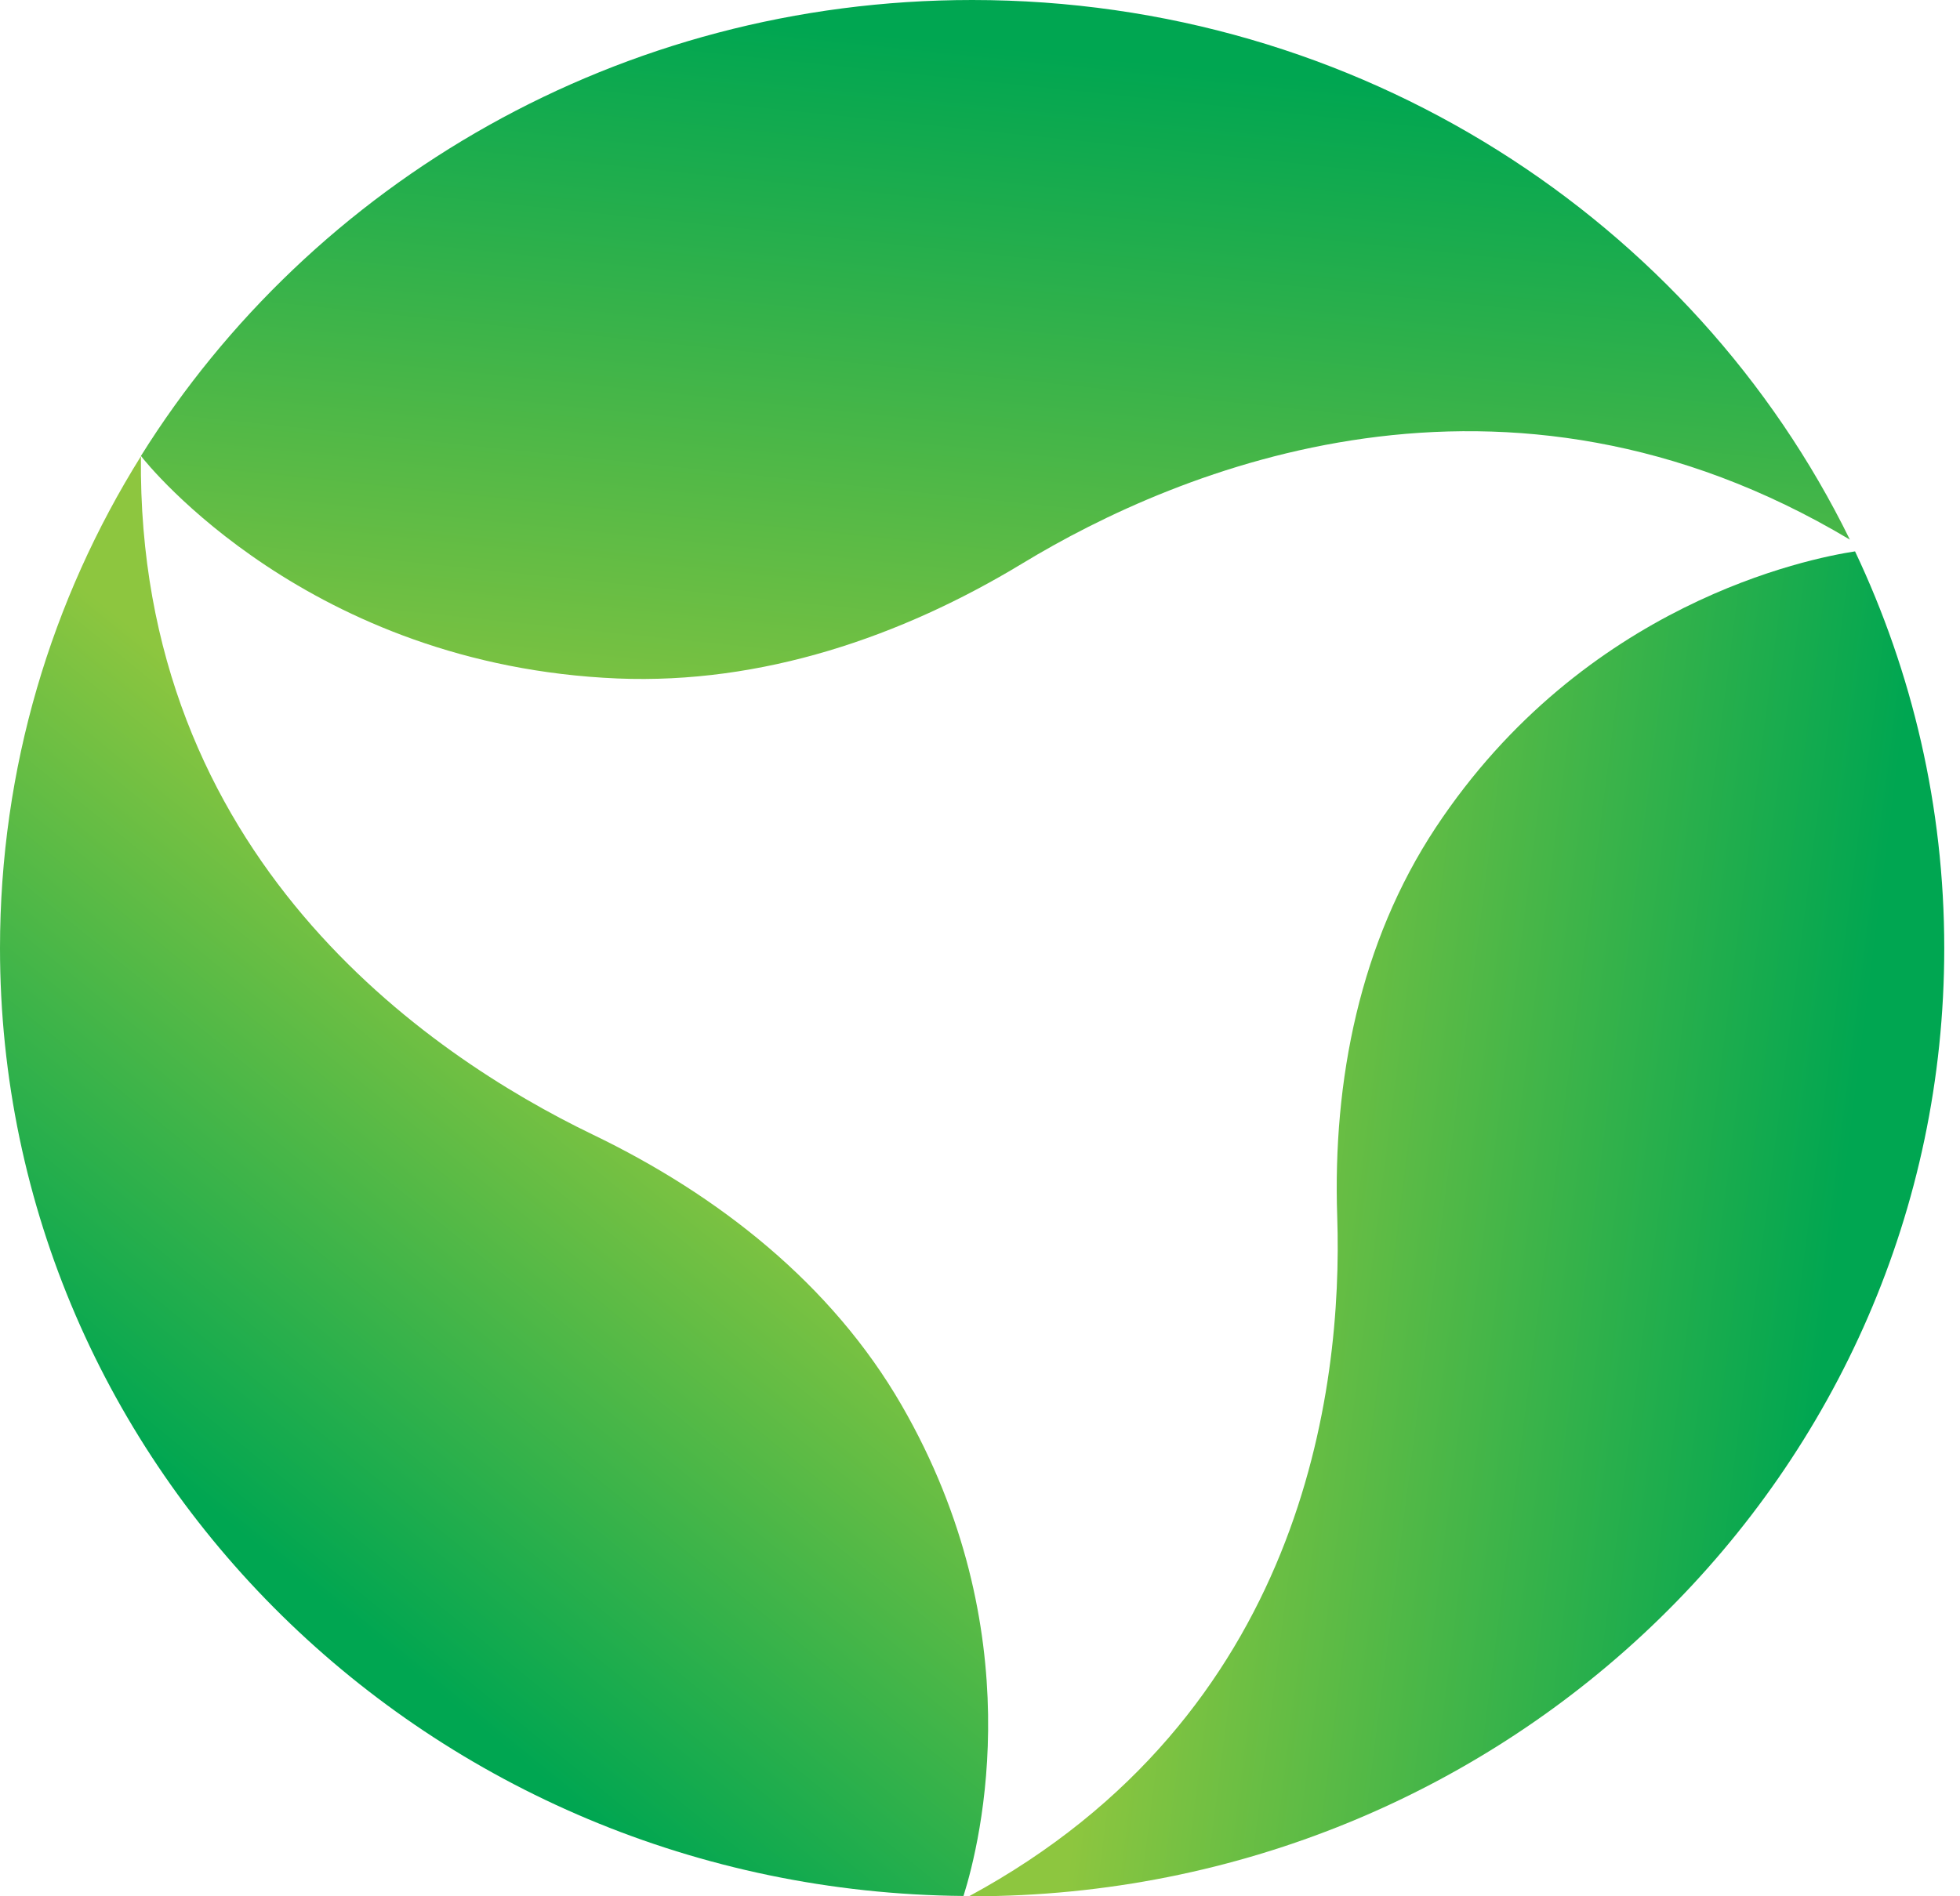
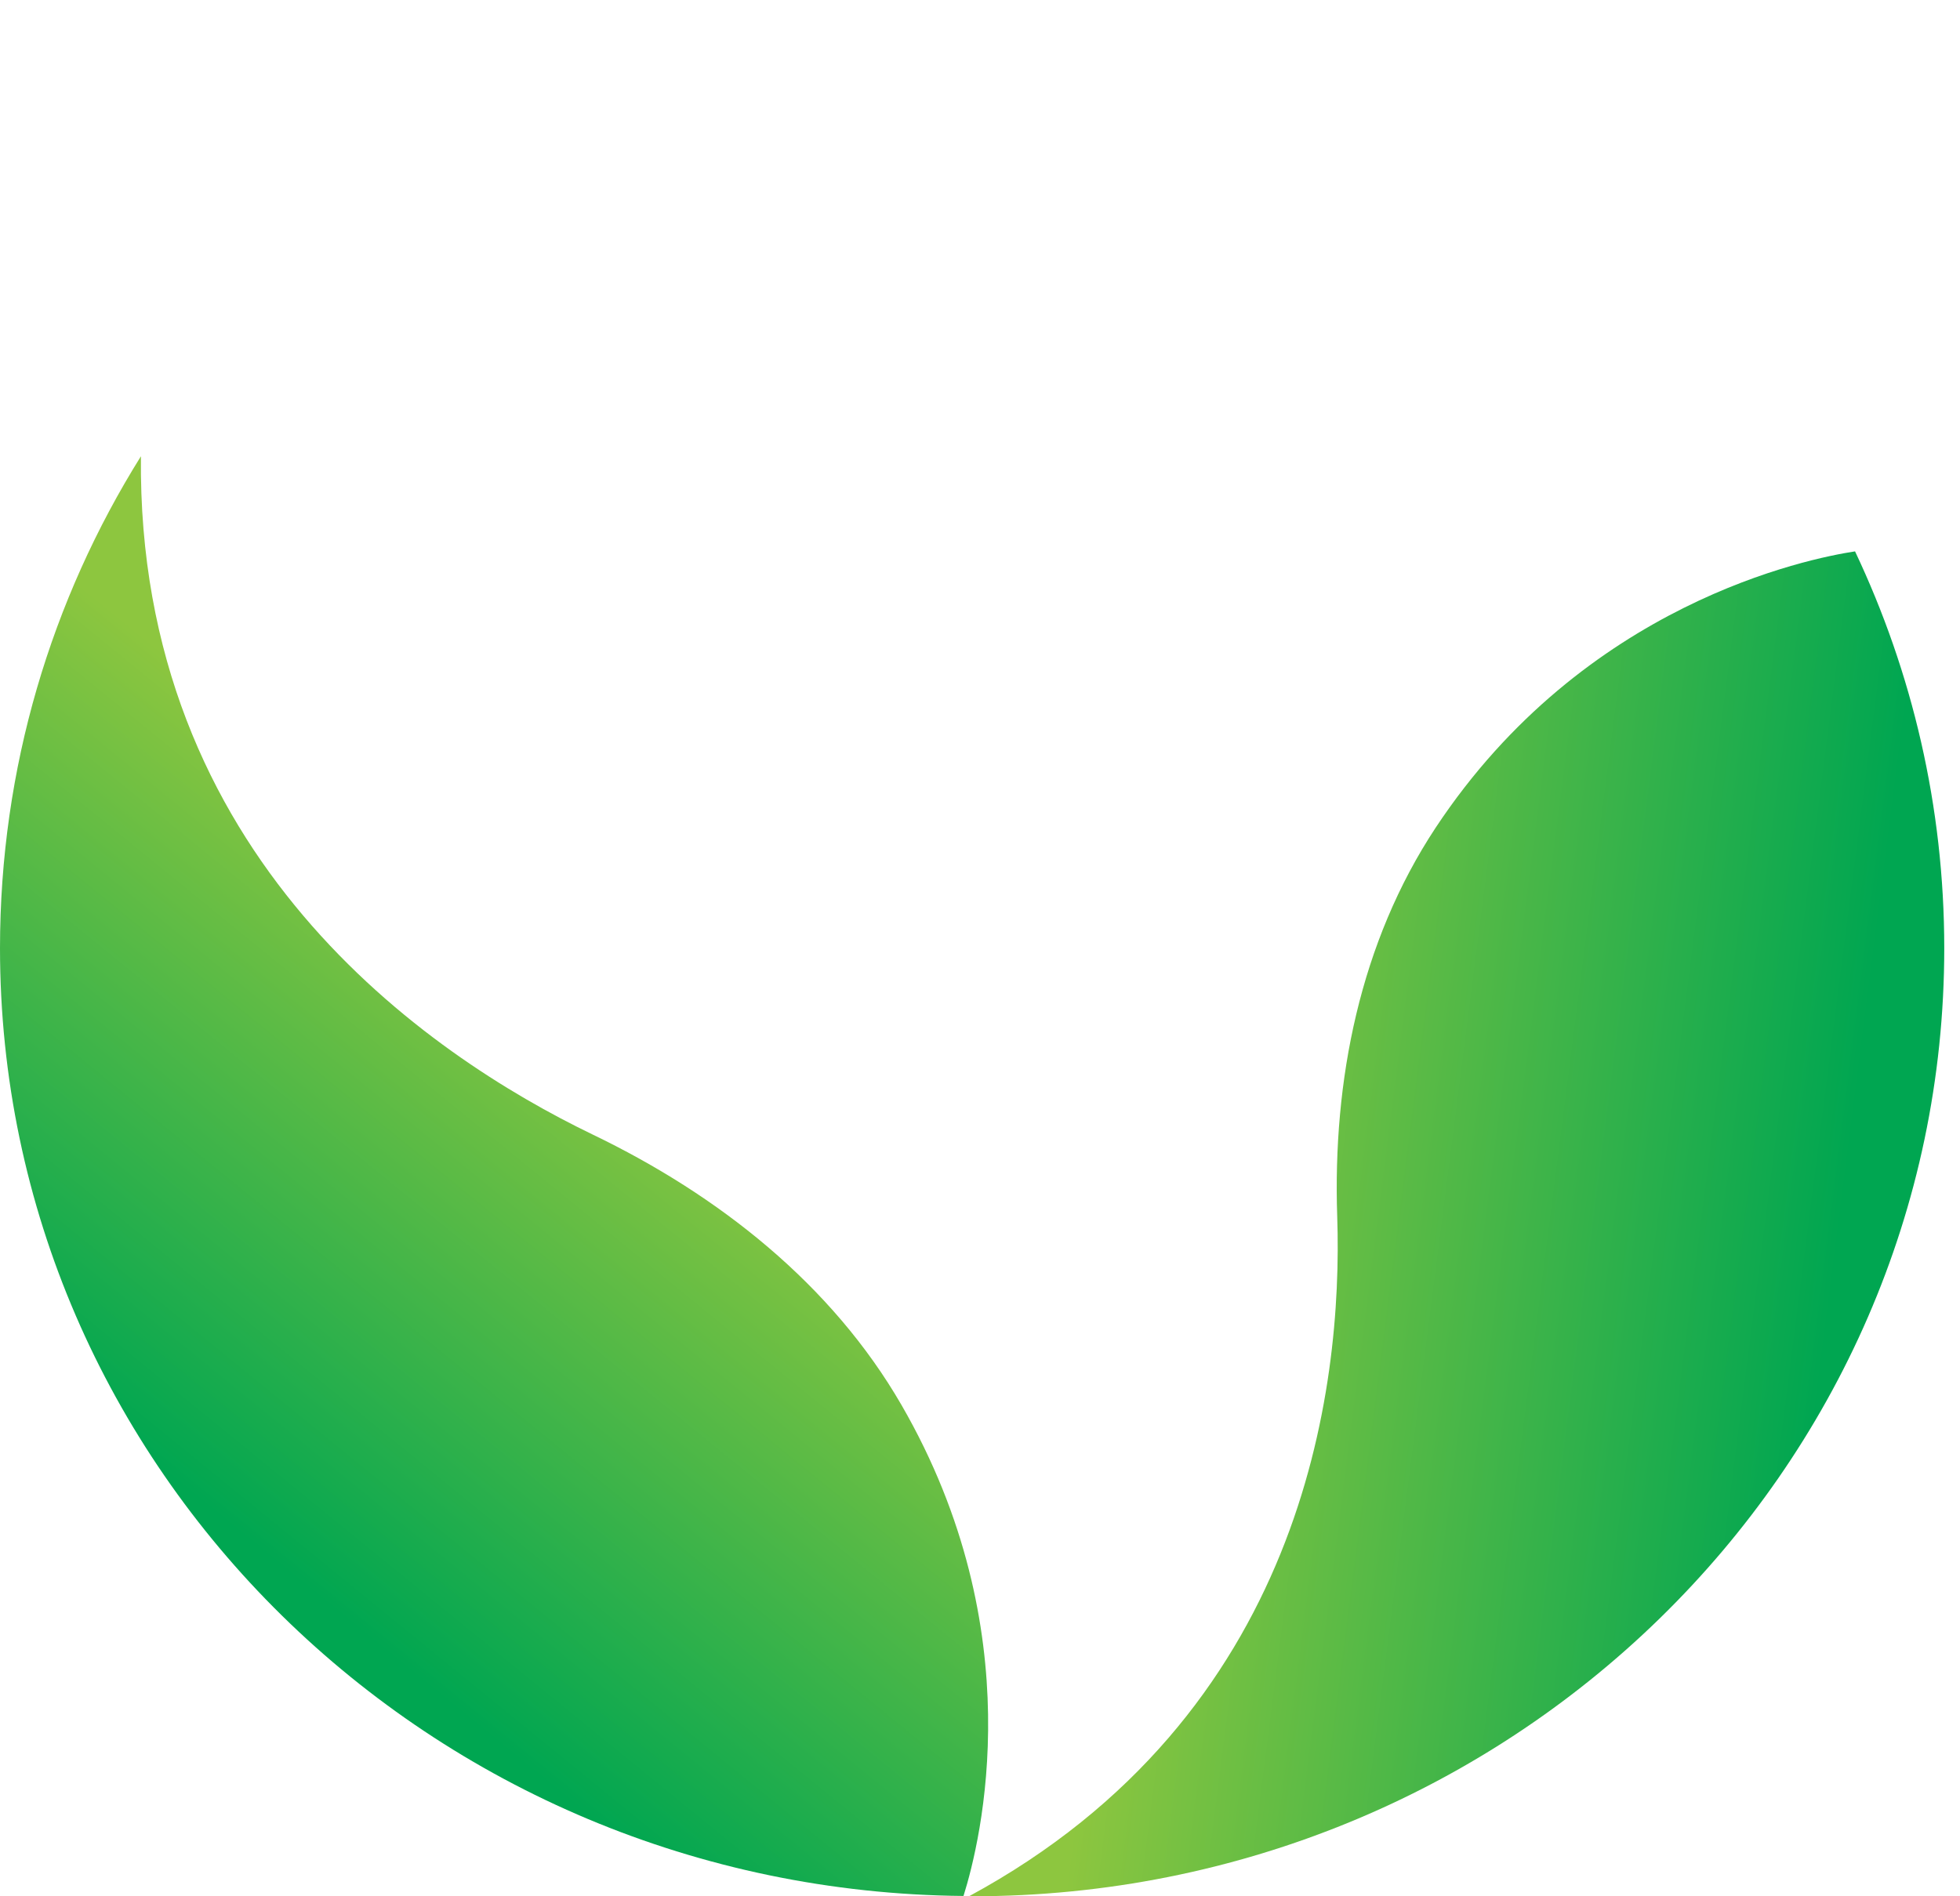
<svg xmlns="http://www.w3.org/2000/svg" width="31" height="30" viewBox="0 0 31 30" fill="none">
  <path d="M0 14.998C0 23.238 6.809 29.92 15.239 29.995C15.516 29.114 16.325 25.807 14.259 22.229C13.156 20.32 11.367 18.908 9.37 17.947C6.764 16.689 2.161 13.554 2.229 7.218C0.813 9.485 0 12.15 0 15.002V14.998Z" fill="url(#paint0_linear_4156_746)" />
-   <path d="M15.376 0C9.806 0 4.93 2.887 2.229 7.213C2.333 7.351 4.889 10.53 9.769 10.734C12.048 10.827 14.25 10.078 16.17 8.914C18.644 7.413 23.783 5.265 29.258 8.537C26.784 3.489 21.5 0 15.376 0Z" fill="url(#paint1_linear_4156_746)" />
  <path d="M15.33 30C15.33 30 15.362 30 15.376 30C23.869 30 30.751 23.283 30.751 15.002C30.751 12.757 30.243 10.632 29.34 8.723C28.613 8.834 25.059 9.538 22.707 13.094C21.509 14.909 21.077 17.092 21.15 19.249C21.241 21.985 20.61 27.14 15.326 30H15.33Z" fill="url(#paint2_linear_4156_746)" />
  <defs>
    <linearGradient id="paint0_linear_4156_746" x1="10.391" y1="16.672" x2="4.049" y2="24.461" gradientUnits="userSpaceOnUse">
      <stop stop-color="#8DC63F" />
      <stop offset="1" stop-color="#00A651" />
    </linearGradient>
    <linearGradient id="paint1_linear_4156_746" x1="15.171" y1="13.107" x2="16.455" y2="0.799" gradientUnits="userSpaceOnUse">
      <stop stop-color="#8DC63F" />
      <stop offset="1" stop-color="#00A651" />
    </linearGradient>
    <linearGradient id="paint2_linear_4156_746" x1="18.254" y1="18.863" x2="29" y2="20.24" gradientUnits="userSpaceOnUse">
      <stop stop-color="#8DC63F" />
      <stop offset="1" stop-color="#00A651" />
    </linearGradient>
  </defs>
</svg>